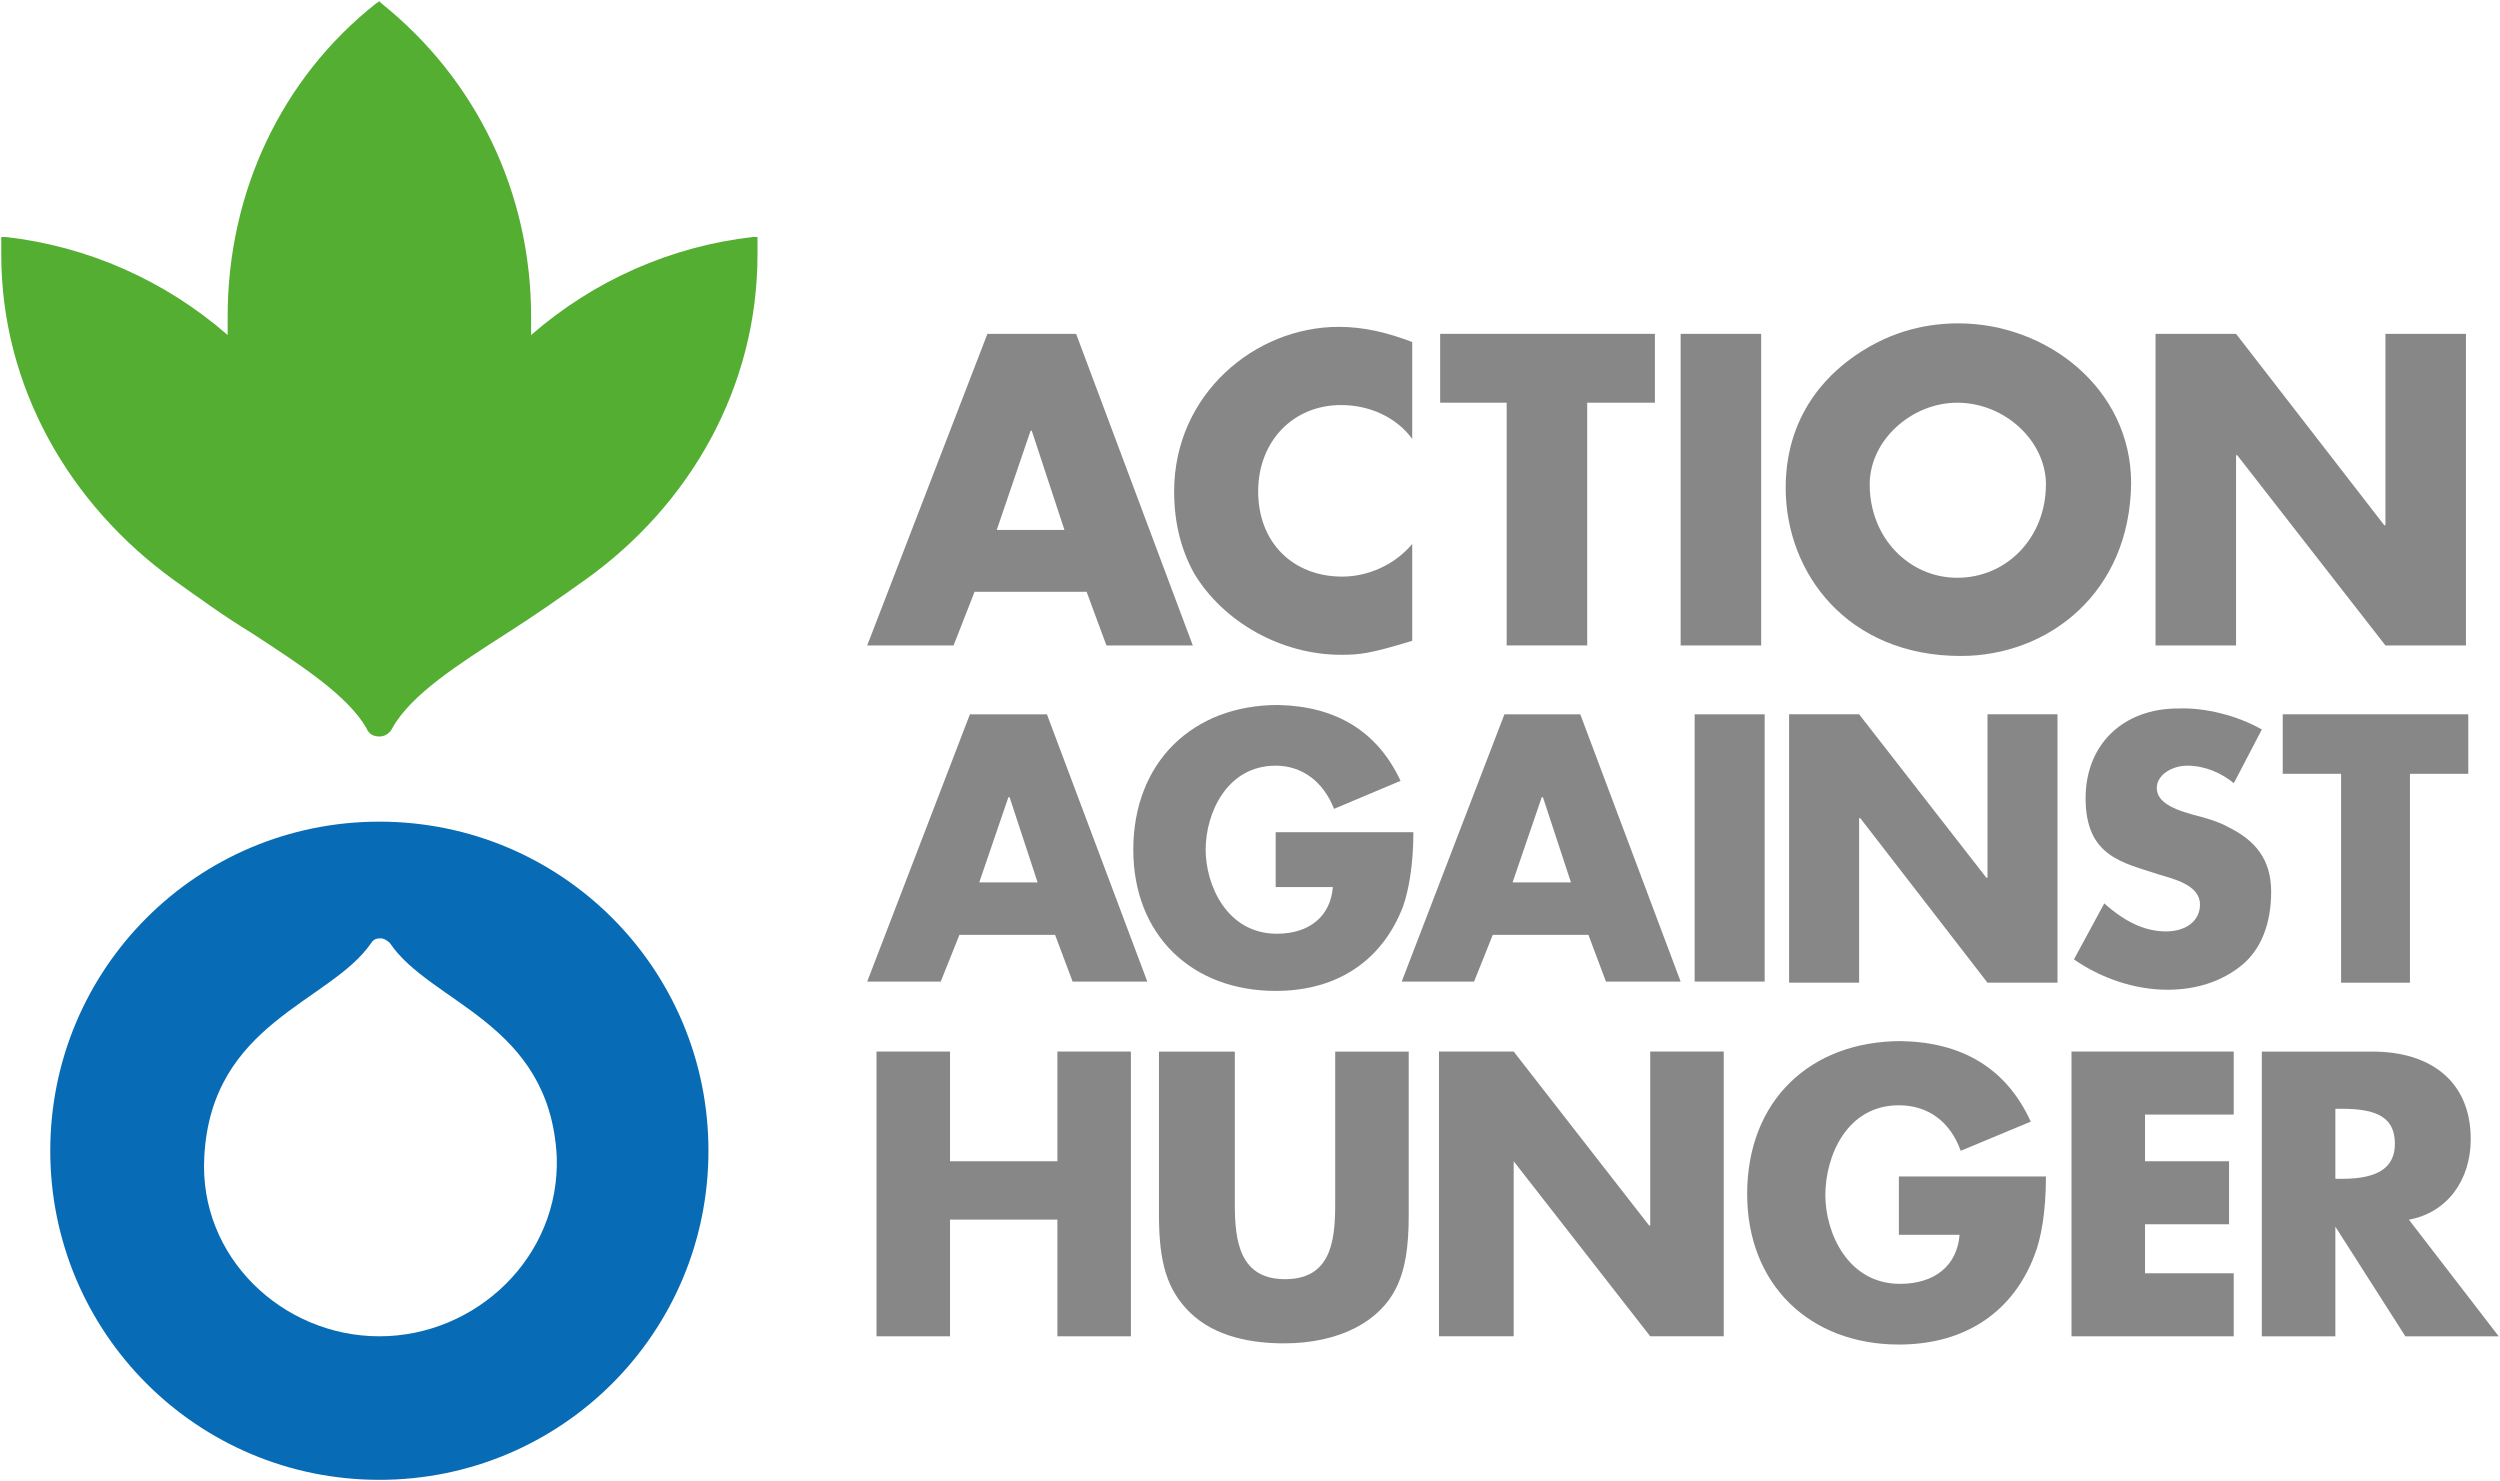
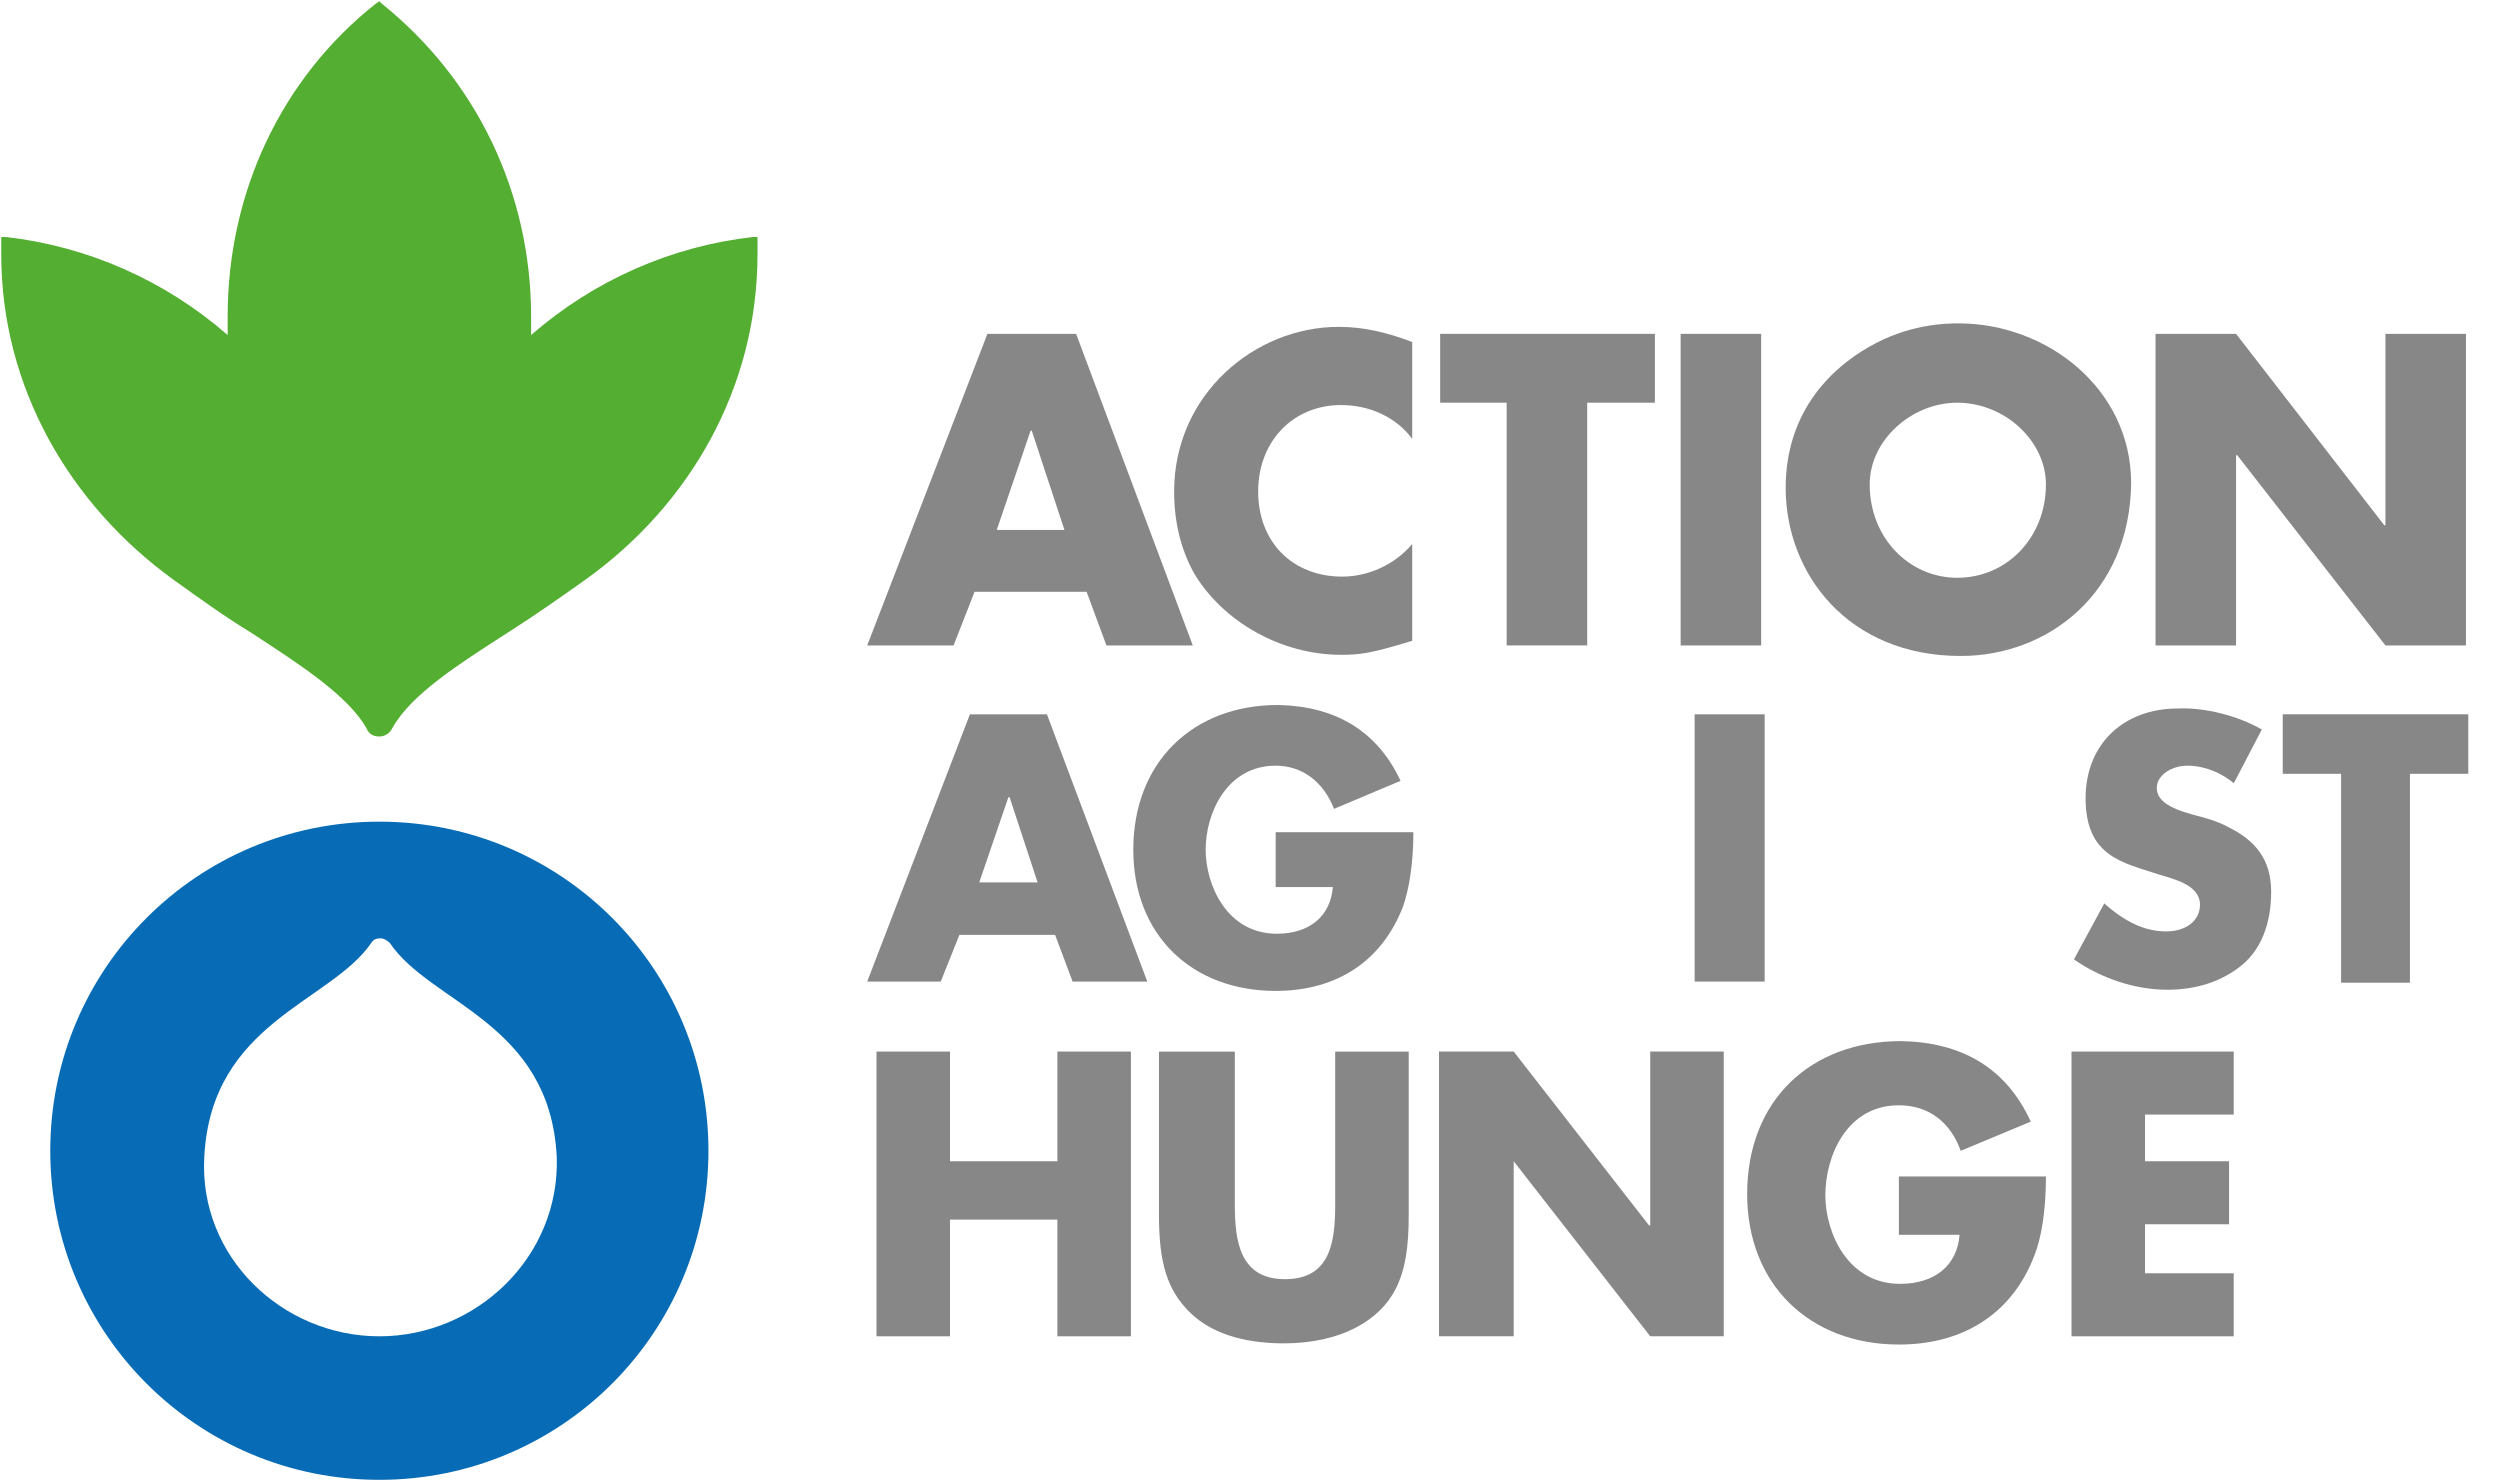
<svg xmlns="http://www.w3.org/2000/svg" xmlns:ns1="http://www.inkscape.org/namespaces/inkscape" xmlns:ns2="http://sodipodi.sourceforge.net/DTD/sodipodi-0.dtd" width="1000" height="592.464" id="svg3707" version="1.1" ns1:version="0.48.5 r10040" ns2:docname="New document 7">
  <defs id="defs3709" />
  <ns2:namedview id="base" pagecolor="#ffffff" bordercolor="#666666" borderopacity="1.0" ns1:pageopacity="0.0" ns1:pageshadow="2" ns1:zoom="0.57011719" ns1:cx="552.72662" ns1:cy="174.28019" ns1:document-units="px" ns1:current-layer="layer1" showgrid="false" fit-margin-left="0.5" fit-margin-bottom="0.5" fit-margin-top="0.5" fit-margin-right="0.5" ns1:window-width="1060" ns1:window-height="1031" ns1:window-x="854" ns1:window-y="-13" ns1:window-maximized="0" />
  <g ns1:label="Layer 1" ns1:groupmode="layer" id="layer1" transform="translate(33.214,-0.891)">
    <path style="fill:#878787" ns1:connector-curvature="0" id="path7" d="m 365.485,212.862 h 27.076 l -13.071,-39.68 h -0.467 l -13.538,39.68 z m 31.744,-78.426 46.682,124.642 h -34.545 l -7.936,-21.474 h -44.815 l -8.403,21.474 h -34.545 l 48.083,-124.642 h 35.479 z" class="st0" />
    <path style="fill:#878787" ns1:connector-curvature="0" id="path9" d="m 531.674,176.449 c -6.536,-8.87 -17.272,-13.538 -28.476,-13.538 -19.14,0 -33.144,14.472 -33.144,34.545 0,20.54 14.005,34.078 33.611,34.078 10.27,0 21.007,-4.668 28.009,-13.071 v 38.746 c -16.806,5.135 -21.007,5.602 -28.476,5.602 -23.808,0 -47.149,-13.071 -58.82,-32.678 -5.135,-9.336 -7.936,-20.073 -7.936,-32.678 0,-38.746 32.211,-65.822 65.822,-65.822 10.27,0 19.607,2.334 29.41,6.069 v 38.746 z" class="st0" />
    <polygon style="fill:#878787" id="polygon11" points="135.9,55.2 129,55.2 129,34.4 123.3,34.4 123.3,28.5 141.7,28.5 141.7,34.4 135.9,34.4 " class="st0" transform="matrix(4.668,0,0,4.668,-32.714,1.391)" />
    <rect style="fill:#878787" id="rect13" height="124.642" width="32.211" class="st0" y="134.435" x="639.043" />
    <path style="fill:#878787" ns1:connector-curvature="0" id="path15" d="m 785.159,194.655 c 0,-17.272 -16.339,-32.678 -35.479,-32.678 -18.206,0 -35.012,14.938 -35.012,32.678 0,21.474 15.872,37.346 35.012,37.346 20.073,0 35.479,-16.339 35.479,-37.346 m -34.078,68.623 c -45.282,0 -70.023,-33.144 -70.023,-67.222 0,-32.678 21.007,-48.083 27.543,-52.751 15.405,-10.737 30.343,-13.071 41.547,-13.071 35.479,0 69.09,26.142 69.09,63.955 -0.467,43.881 -33.144,69.09 -68.156,69.09" class="st0" />
    <polygon style="fill:#878787" id="polygon17" points="184.6,28.5 191.5,28.5 204.2,44.9 204.3,44.9 204.3,28.5 211.2,28.5 211.2,55.2 204.3,55.2 191.6,38.9 191.5,38.9 191.5,55.2 184.6,55.2 " class="st0" transform="matrix(4.668,0,0,4.668,-32.714,1.391)" />
    <path style="fill:#878787" ns1:connector-curvature="0" id="path19" d="m 358.483,353.842 h 23.341 L 370.62,319.764 h -0.467 l -11.671,34.078 z m 27.076,-67.222 40.147,106.902 h -29.877 l -7.002,-18.673 h -38.279 l -7.469,18.673 h -29.41 l 41.08,-106.902 h 30.81 z" class="st0" />
    <path style="fill:#878787" ns1:connector-curvature="0" id="path21" d="m 527.006,313.228 -26.609,11.204 c -4.201,-10.737 -12.604,-17.272 -23.341,-17.272 -19.607,0 -28.009,19.14 -28.009,33.611 0,14.005 8.403,33.611 28.476,33.611 13.071,0 21.474,-7.002 22.407,-18.673 h -22.874 v -21.941 h 55.085 c 0,13.071 -1.867,23.341 -4.201,29.877 -7.936,20.54 -25.208,33.611 -50.884,33.611 -33.611,0 -56.952,-22.407 -56.952,-56.486 0,-35.012 23.808,-57.886 57.886,-57.886 22.874,0.467 39.68,10.27 49.016,30.343" class="st0" />
-     <path style="fill:#878787" ns1:connector-curvature="0" id="path23" d="m 571.821,353.842 h 23.341 l -11.204,-34.078 h -0.467 l -11.671,34.078 z m 27.076,-67.222 40.147,106.902 h -29.877 l -7.002,-18.673 h -38.279 l -7.469,18.673 h -28.943 l 41.08,-106.902 h 30.343 z" class="st0" />
    <rect style="fill:#878787" id="rect25" height="106.902" width="28.009" class="st0" y="286.62" x="644.645" />
-     <polygon style="fill:#878787" id="polygon27" points="153.2,61.1 159.2,61.1 170.1,75.1 170.2,75.1 170.2,61.1 176.2,61.1 176.2,84.1 170.2,84.1 159.3,70 159.2,70 159.2,84.1 153.2,84.1 " class="st0" transform="matrix(4.668,0,0,4.668,-32.714,1.391)" />
    <path style="fill:#878787" ns1:connector-curvature="0" id="path29" d="m 871.521,292.688 -11.204,21.474 c -5.135,-4.201 -11.671,-7.002 -18.673,-7.002 -6.069,0 -12.137,3.735 -12.137,8.87 0,4.668 4.201,7.936 14.472,10.737 5.602,1.4 10.27,2.801 14.471,5.135 10.27,5.135 16.806,12.604 16.806,25.675 0,13.071 -4.201,22.874 -11.204,28.943 -8.87,7.469 -19.607,10.27 -30.343,10.27 -13.071,0 -26.609,-4.668 -37.346,-12.137 l 12.137,-22.407 c 8.87,7.936 16.806,11.204 24.742,11.204 7.936,0 13.538,-4.201 13.538,-10.737 0,-7.936 -10.737,-10.27 -16.806,-12.137 -14.005,-4.668 -28.943,-7.002 -28.943,-30.343 0,-21.941 15.405,-35.945 36.879,-35.945 10.737,-0.467 23.808,2.801 33.611,8.403" class="st0" />
    <polygon style="fill:#878787" id="polygon31" points="206.4,84.1 200.5,84.1 200.5,66.2 195.5,66.2 195.5,61.1 211.4,61.1 211.4,66.2 206.4,66.2 " class="st0" transform="matrix(4.668,0,0,4.668,-32.714,1.391)" />
    <polygon style="fill:#878787" id="polygon33" points="75,90 81.3,90 81.3,99.4 90.5,99.4 90.5,90 96.8,90 96.8,114.4 90.5,114.4 90.5,104.4 81.3,104.4 81.3,114.4 75,114.4 " class="st0" transform="matrix(4.668,0,0,4.668,-32.714,1.391)" />
    <path style="fill:#878787" ns1:connector-curvature="0" id="path35" d="m 460.717,421.531 v 61.154 c 0,14.472 1.867,29.877 20.073,29.877 18.206,0 20.073,-14.938 20.073,-29.877 v -61.154 h 29.41 v 65.355 c 0,13.071 -1.4,21.941 -5.135,29.41 -6.536,13.071 -22.407,21.941 -44.815,21.941 -12.137,0 -27.543,-2.334 -37.813,-12.604 -8.87,-8.87 -12.137,-19.607 -12.137,-38.746 v -65.355 h 30.343 z" class="st0" />
    <polygon style="fill:#878787" id="polygon37" points="123.2,90 129.6,90 141.2,104.9 141.3,104.9 141.3,90 147.6,90 147.6,114.4 141.3,114.4 129.6,99.4 129.6,99.4 129.6,114.4 123.2,114.4 " class="st0" transform="matrix(4.668,0,0,4.668,-32.714,1.391)" />
    <path style="fill:#878787" ns1:connector-curvature="0" id="path39" d="m 779.09,449.541 -28.009,11.671 c -4.201,-11.671 -13.071,-18.206 -24.742,-18.206 -21.007,0 -29.41,20.54 -29.41,35.945 0,14.938 8.87,35.479 29.877,35.479 14.005,0 22.874,-7.469 23.808,-19.607 h -24.275 v -23.341 h 58.82 c 0,14.005 -1.867,24.742 -4.668,31.744 -8.403,21.941 -27.076,35.479 -54.151,35.479 -35.478,0 -60.687,-23.808 -60.687,-60.22 0,-37.346 25.208,-61.154 61.621,-61.154 24.275,0.467 42.014,10.737 51.817,32.211" class="st0" />
    <polygon style="fill:#878787" id="polygon41" points="177.4,90 191.3,90 191.3,95.4 183.7,95.4 183.7,99.4 190.9,99.4 190.9,104.8 183.7,104.8 183.7,109 191.3,109 191.3,114.4 177.4,114.4 " class="st0" transform="matrix(4.668,0,0,4.668,-32.714,1.391)" />
-     <path style="fill:#878787" ns1:connector-curvature="0" id="path43" d="m 900.931,472.415 h 2.801 c 14.471,0 21.007,-4.668 21.007,-14.005 0,-9.803 -6.069,-14.005 -21.007,-14.005 h -2.801 v 28.009 z m 14.938,-50.884 c 22.874,0 39.213,11.671 39.213,35.012 0,16.339 -9.336,29.41 -24.742,32.211 l 35.945,46.682 h -37.346 l -28.009,-43.881 h 0 v 43.881 H 871.521 V 421.531 h 44.348 z" class="st0" />
    <g id="g45" transform="matrix(4.668,0,0,4.668,-32.714,1.391)">
      <path style="fill:#076cb5" ns1:connector-curvature="0" id="path47" d="m 32.4,70.3 c -15.6,0 -28.2,12.6 -28.2,28.2 0,15.6 12.6,28.2 28.2,28.2 15.6,0 28.2,-12.6 28.2,-28.2 C 60.6,82.9 48,70.3 32.4,70.3 z m 0,44.1 0,0 0,0 0,0 c -8.3,0 -15.5,-6.8 -15,-15.4 0.6,-11.5 10.8,-13.2 14.3,-18.3 0.2,-0.3 0.4,-0.4 0.8,-0.4 0.3,0 0.6,0.2 0.8,0.4 h 0 c 3.5,5.2 13.7,6.8 14.3,18.3 0.3,8.6 -6.9,15.4 -15.2,15.4 z" class="st1" />
    </g>
    <path style="fill:#54ae32" ns1:connector-curvature="0" id="path49" d="m 118.536,295.489 c 2.334,0 4.201,-1.4 5.135,-3.268 7.469,-13.538 26.609,-25.675 46.215,-38.279 10.27,-6.536 21.007,-14.005 30.81,-21.007 42.014,-29.877 69.09,-77.026 69.09,-130.243 0,-1.867 0,-3.268 0,-5.135 l 0,-1.867 -1.867,0 c -32.678,3.735 -63.488,17.272 -88.696,39.213 0,-2.801 0,-5.135 0,-7.469 0,-49.483 -21.941,-94.765 -59.753,-125.108 l -0.934,-0.934 -1.4,0.934 C 79.323,32.201 57.849,77.95 57.849,127.433 c 0,2.334 0,5.135 0,7.469 C 32.641,112.962 1.831,99.424 -30.847,95.689 l -1.867,0 0,1.867 c 0,1.867 0,3.268 0,5.135 0,52.751 27.076,99.9 69.09,130.243 9.803,7.002 20.073,14.472 30.81,21.007 20.073,13.071 38.746,25.208 46.215,38.279 0.934,2.334 2.801,3.268 5.135,3.268" class="st2" />
  </g>
</svg>